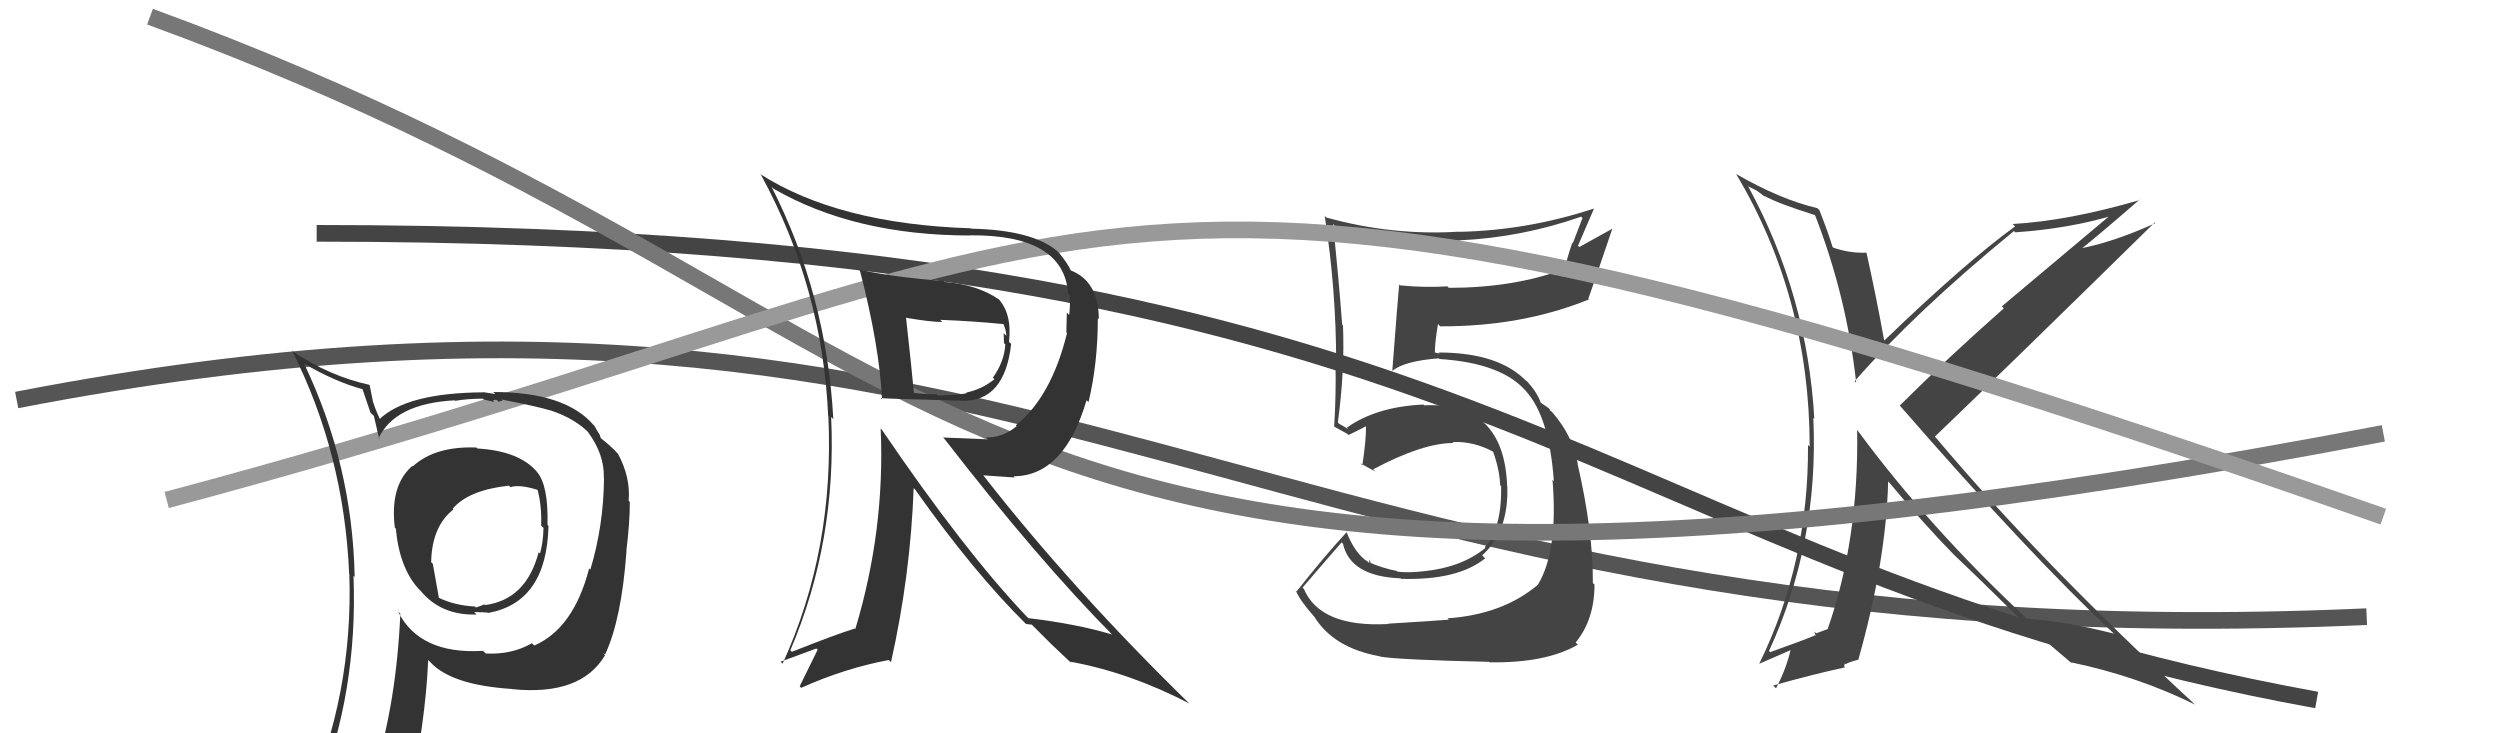
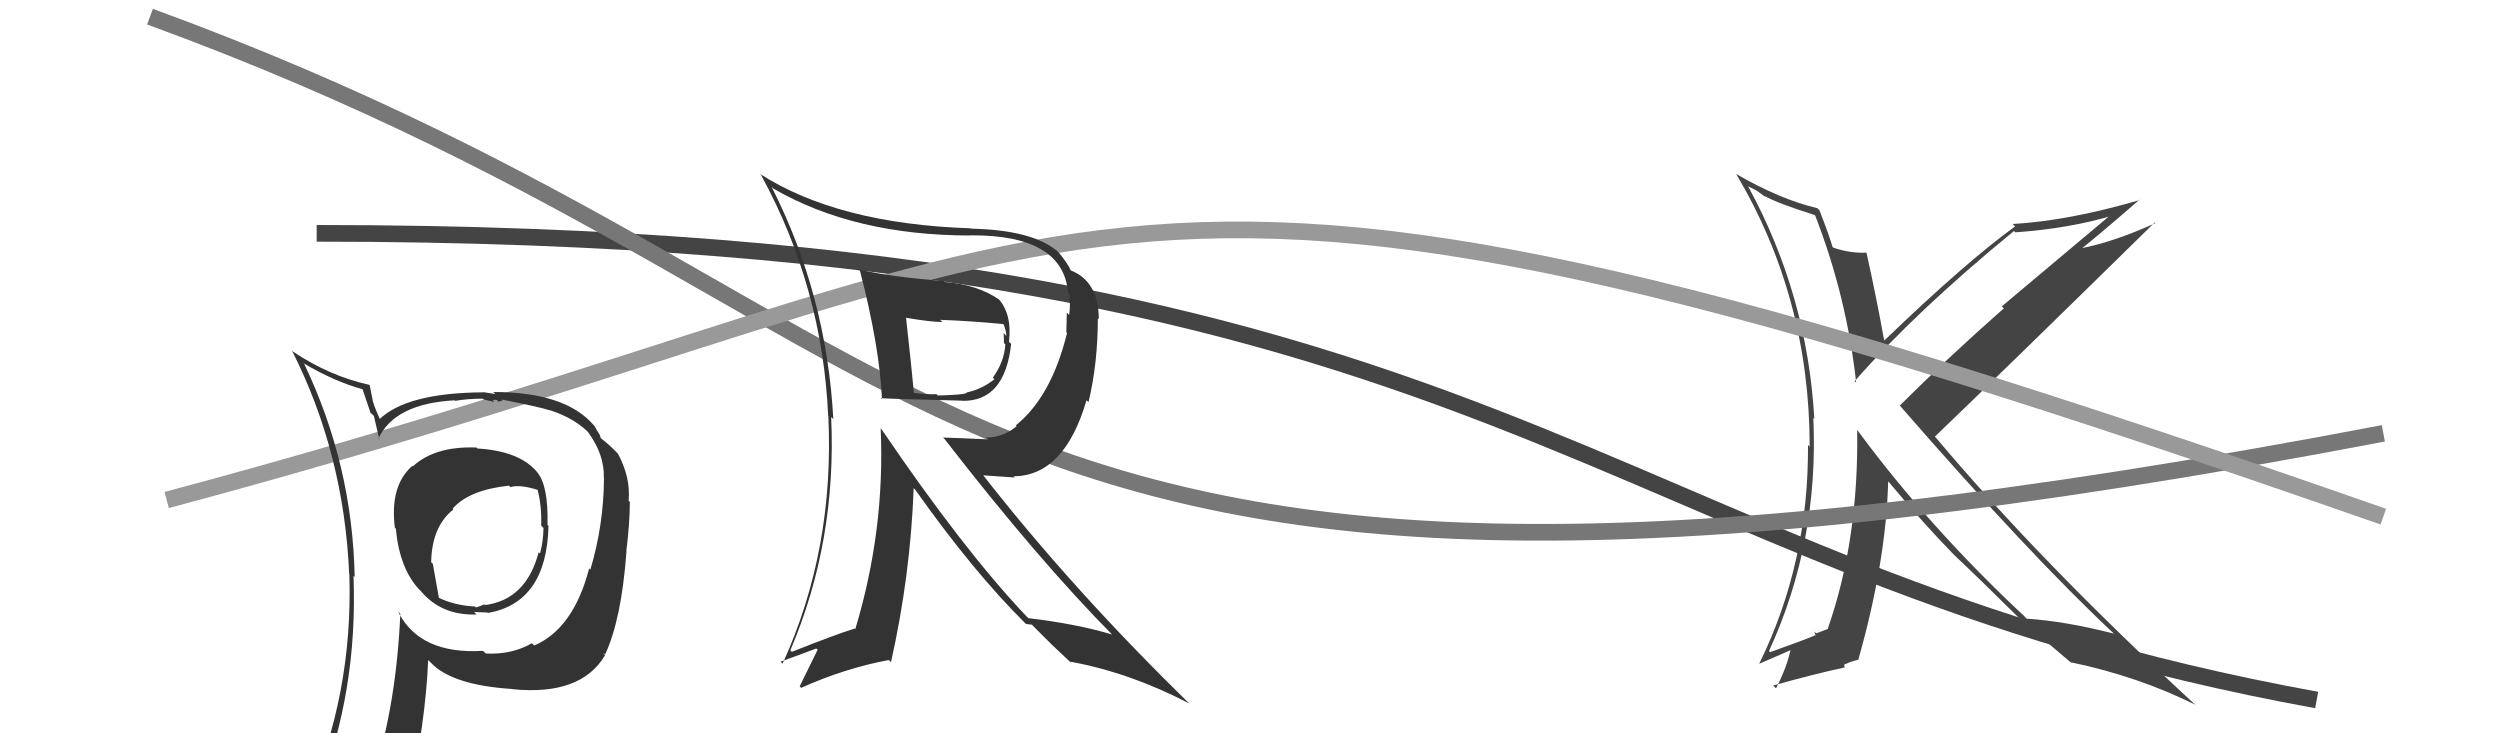
<svg xmlns="http://www.w3.org/2000/svg" width="150" height="44" viewBox="0,0,150,44">
-   <path d="M1 24 C63 12,75 40,142 37" stroke="#555" fill="none" />
  <path d="M19 14 C91 14,95 34,139 42" stroke="#444" fill="none" />
-   <path fill="#444" d="M83.25 37.38L83.17 37.31L83.31 37.44Q79.22 37.66 78.23 35.33L78.18 35.28L78.15 35.26Q78.94 34.33 80.50 32.54L80.51 32.55L80.58 32.63Q81.02 34.58 84.02 34.70L83.97 34.64L84.06 34.73Q87.47 34.83 89.11 33.50L89.12 33.51L88.93 33.32Q90.52 31.90 90.44 29.20L90.45 29.21L90.43 29.18Q90.25 24.09 85.45 24.32L85.46 24.33L85.40 24.27Q82.56 24.41 80.81 25.66L80.91 25.76L80.52 25.52L80.37 25.44L80.27 25.35Q80.69 22.27 80.58 19.53L80.54 19.49L80.53 19.48Q80.33 16.76 79.98 13.45L80.02 13.48L80.13 13.60Q83.79 14.55 87.59 14.44L87.62 14.46L87.58 14.42Q91.29 14.25 94.87 13.00L94.95 13.08L94.37 14.59L94.34 14.56Q94.06 15.35 93.87 16.18L93.94 16.26L93.84 16.15Q90.81 17.27 86.93 17.27L86.91 17.25L86.84 17.18Q85.48 17.27 84.00 17.12L83.90 17.02L83.95 17.07Q83.88 17.77 83.54 22.22L83.53 22.21L83.56 22.24Q84.27 21.66 86.32 21.50L86.35 21.52L86.36 21.54Q90.10 21.78 91.55 23.46L91.66 23.57L91.56 23.47Q92.96 25.02 93.23 28.86L93.21 28.85L93.15 28.79Q93.50 33.05 92.28 35.07L92.23 35.02L92.28 35.08Q90.16 36.87 86.85 37.10L87.02 37.27L86.93 37.18Q85.94 37.26 83.28 37.42ZM89.38 39.75L89.21 39.58L89.37 39.74Q92.77 39.79 94.67 38.68L94.58 38.59L94.54 38.55Q95.67 37.17 95.67 35.08L95.65 35.05L95.57 34.98Q95.60 31.93 94.65 27.81L94.72 27.88L94.67 27.84Q94.37 26.16 93.15 24.75L93.05 24.65L93.06 24.70L92.95 24.51L92.43 24.15L92.44 24.15Q92.22 23.52 91.58 22.83L91.63 22.89L91.52 22.81L91.66 22.95Q90.01 21.15 86.32 21.15L86.38 21.21L86.04 21.14L86.09 21.20Q86.09 20.55 86.28 19.44L86.42 19.59L86.42 19.58Q91.31 19.60 95.35 17.96L95.30 17.92L95.30 17.92Q95.78 16.57 96.73 13.75L96.71 13.74L94.76 14.82L94.68 14.74Q95.14 13.68 95.63 12.54L95.47 12.38L95.61 12.52Q91.63 13.83 87.52 13.91L87.64 14.03L87.52 13.90Q83.54 14.15 79.58 13.05L79.44 12.91L79.48 12.94Q80.17 17.37 80.17 21.78L80.12 21.73L80.13 21.75Q80.17 23.68 80.05 25.59L80.02 25.55L80.09 25.62Q80.27 25.72 80.84 26.03L80.98 26.17L80.91 26.10Q81.30 25.92 81.95 25.58L81.87 25.51L81.96 25.59Q81.97 26.40 81.74 27.92L81.65 27.83L81.61 27.79Q82.12 28.08 82.54 28.30L82.57 28.34L82.39 28.16Q85.35 26.58 87.21 26.58L87.20 26.57L87.15 26.52Q88.44 26.47 89.62 27.12L89.68 27.18L89.58 27.08Q89.97 28.16 90.01 29.11L90.08 29.18L90.07 29.17Q90.11 31.73 89.08 32.83L89.07 32.81L89.13 32.87Q87.71 34.04 85.46 34.27L85.51 34.31L85.46 34.27Q84.54 34.38 83.85 34.30L83.78 34.22L83.81 34.26Q82.92 34.08 82.15 33.74L82.28 33.87L82.16 33.56L82.15 33.78L82.07 33.70Q81.32 33.25 80.79 31.92L80.73 31.86L80.80 31.93Q79.48 33.35 77.80 35.48L77.69 35.37L77.74 35.41Q77.97 36.00 78.81 36.95L78.81 36.95L78.83 36.96Q79.99 38.88 82.80 39.38L82.83 39.41L82.83 39.40Q83.97 39.59 89.34 39.71Z" />
  <path fill="#444" d="M108.91 12.93L108.84 12.86L108.91 12.93Q110.80 17.79 111.37 22.96L111.28 22.87L111.28 22.87Q114.94 18.69 120.84 13.86L120.95 13.97L120.92 13.94Q124.20 13.71 126.83 12.91L126.73 12.82L120.11 18.38L120.23 18.50Q116.85 21.48 113.99 24.33L113.87 24.21L113.95 24.29Q121.83 33.35 126.89 38.07L127.01 38.18L126.84 38.02Q123.92 37.27 121.60 37.12L121.49 37.01L121.52 37.03Q115.75 31.65 111.45 25.82L111.43 25.80L111.43 25.81Q111.53 32.41 109.66 37.74L109.70 37.78L109.67 37.74Q109.46 37.81 108.97 38.00L108.86 37.89L108.94 38.16L108.89 38.12Q108.76 38.21 106.21 39.13L106.13 39.05L106.14 39.06Q109.14 32.54 108.80 25.08L108.74 25.02L108.86 25.13Q108.44 17.71 104.90 11.20L104.87 11.17L105.41 11.44L105.85 11.77L105.91 11.79L105.86 11.75Q106.67 12.21 108.88 12.90ZM109.13 12.58L109.07 12.52L109.04 12.49Q106.80 11.96 104.17 10.44L104.22 10.48L104.17 10.44Q108.58 17.86 108.58 26.80L108.44 26.66L108.48 26.70Q108.53 33.76 105.56 39.81L105.57 39.82L107.59 38.94L107.47 38.82Q107.24 40.00 106.56 41.30L106.49 41.23L106.39 41.13Q108.77 40.46 110.71 40.04L110.64 39.97L110.70 39.81L110.74 39.85Q110.93 39.73 111.50 39.58L111.61 39.69L111.50 39.58Q113.17 33.67 113.29 28.88L113.31 28.90L113.31 28.90Q115.42 31.43 117.25 33.30L117.28 33.33L117.24 33.29Q118.49 34.46 121.50 37.43L121.35 37.29L121.51 37.45L121.51 37.44Q122.51 38.26 124.38 39.86L124.41 39.89L124.26 39.74Q128.25 40.57 131.71 42.28L131.68 42.24L131.74 42.31Q122.42 33.71 116.18 26.29L116.23 26.34L116.09 26.20Q120.52 21.95 129.28 13.35L129.30 13.37L129.32 13.39Q126.78 14.54 124.76 14.92L124.83 14.99L124.82 14.98Q126.05 14.00 128.37 11.98L128.23 11.84L128.39 12.00Q124.11 13.25 120.76 13.44L120.93 13.61L120.91 13.58Q117.93 15.74 113.06 20.43L113.08 20.45L113.05 20.42Q112.56 17.72 111.99 15.17L112.14 15.32L111.98 15.16Q110.99 15.20 110.00 14.86L109.92 14.78L109.95 14.81Q109.73 14.05 109.16 12.60Z" />
  <path d="M9 1 C61 20,54 43,143 26" stroke="#777" fill="none" />
  <path d="M10 30 C70 14,63 3,143 31" stroke="#999" fill="none" />
  <path fill="#333" d="M28.60 26.87L28.68 26.94L28.58 26.85Q26.10 26.76 24.77 27.98L24.78 27.99L24.74 27.95Q23.38 29.14 23.69 31.66L23.82 31.79L23.75 31.73Q23.98 34.16 25.20 35.42L25.21 35.42L25.22 35.43Q26.46 36.94 28.59 36.87L28.44 36.71L28.44 36.72Q29.05 36.75 29.24 36.75L29.14 36.65L29.27 36.78Q32.80 36.16 32.91 31.56L32.94 31.59L32.85 31.49Q32.91 29.12 32.22 28.32L32.18 28.27L32.26 28.36Q31.20 27.06 28.65 26.91ZM31.98 38.66L31.90 38.58L31.92 38.59Q30.71 39.29 29.15 39.21L29.06 39.13L28.98 39.05Q25.18 39.28 23.88 36.69L24.06 36.87L24.02 36.82Q23.79 42.12 22.46 46.38L22.50 46.42L22.41 46.33Q20.64 46.85 19.01 47.57L19.05 47.62L19.04 47.61Q21.48 41.52 21.21 34.55L21.37 34.71L21.28 34.62Q21.15 27.90 18.26 21.85L18.09 21.68L18.17 21.77Q20.07 22.90 21.78 23.36L21.74 23.32L22.23 24.76L22.43 24.95Q22.50 25.25 22.76 26.36L22.72 26.31L22.71 26.30Q23.70 24.21 27.28 24.02L27.39 24.13L27.31 24.05Q28.09 23.92 28.97 23.92L29.02 23.97L29.66 24.12L29.58 24.04Q29.62 23.96 29.81 24.00L29.91 24.10L30.15 24.04L30.09 23.97Q32.30 24.40 33.03 24.63L32.96 24.56L33.02 24.62Q34.55 25.12 35.43 26.07L35.26 25.91L35.28 25.93Q36.27 27.26 36.23 28.67L36.18 28.62L36.24 28.68Q36.22 31.52 35.42 34.18L35.28 34.04L35.35 34.10Q34.42 37.70 32.06 38.73ZM36.25 39.27L36.19 39.17L36.30 39.28Q37.29 37.18 37.59 33.07L37.70 33.18L37.58 33.06Q37.79 31.37 37.79 30.12L37.71 30.03L37.72 30.04Q37.84 28.64 37.08 27.23L37.08 27.23L37.13 27.28Q36.61 26.72 36.11 26.34L36.04 26.27L35.99 26.10L35.81 25.81L35.67 25.56L35.64 25.53Q33.94 23.52 29.60 23.52L29.72 23.64L29.00 23.53L29.00 23.54Q24.39 23.57 22.75 25.17L22.74 25.15L22.85 25.26Q22.53 24.60 22.38 24.10L22.38 24.11L22.18 23.11L22.16 23.09Q19.78 22.57 17.57 21.09L17.58 21.10L17.51 21.02Q20.64 27.20 20.95 34.44L21.03 34.52L20.96 34.45Q21.20 41.66 18.35 48.13L18.38 48.17L20.38 47.31L20.53 47.46Q20.28 48.20 19.60 49.76L19.61 49.77L19.48 49.65Q22.30 48.70 24.62 48.35L24.62 48.35L24.48 48.21Q25.54 43.33 25.69 39.60L25.89 39.80L25.85 39.76Q27.12 41.11 30.74 41.34L30.83 41.43L30.75 41.35Q34.85 41.76 36.30 39.32L36.28 39.30ZM30.53 29.13L30.57 29.17L30.62 29.23Q31.17 29.05 32.28 29.40L32.29 29.41L32.25 29.37Q32.51 30.35 32.47 31.53L32.60 31.67L32.61 31.67Q32.59 32.56 32.40 33.21L32.30 33.12L32.32 33.13Q31.57 36.00 29.06 36.31L29.01 36.26L29.13 36.26L29.15 36.28Q29.05 36.26 28.94 36.30L28.95 36.31L28.56 36.45L28.50 36.39Q27.26 36.33 26.27 35.84L26.34 35.91L25.97 33.83L25.87 33.73Q25.91 31.59 27.20 30.57L27.18 30.54L27.16 30.52Q28.13 29.40 30.53 29.14Z" />
  <path fill="#333" d="M51.55 16.19L51.53 16.17L51.60 16.25Q52.77 20.77 52.92 23.96L52.83 23.87L52.85 23.89Q53.35 23.93 57.72 24.04L57.65 23.97L57.73 24.05Q60.29 24.10 60.67 20.63L60.61 20.58L60.54 20.51Q60.74 18.77 59.83 17.85L59.93 17.96L59.97 17.99Q58.67 17.08 56.69 16.92L56.70 16.93L56.63 16.86Q53.38 16.61 51.51 16.16ZM52.87 25.74L52.97 25.84L52.84 25.71Q53.11 31.80 51.32 37.74L51.31 37.73L51.29 37.71Q50.10 38.08 47.51 39.11L47.51 39.11L47.42 39.02Q50.21 32.49 49.87 25.02L49.99 25.14L50.00 25.16Q49.60 17.71 46.29 11.20L46.38 11.29L46.41 11.32Q51.27 14.13 58.24 14.13L58.25 14.14L58.23 14.12Q63.83 14.08 64.09 17.62L64.10 17.63L64.17 17.70Q64.23 18.29 64.15 18.90L64.01 18.76L63.98 19.94L64.02 19.99Q63.08 23.81 60.95 25.52L61.07 25.64L61.00 25.57Q60.19 26.25 59.17 26.25L59.28 26.36L56.58 26.25L56.68 26.35Q62.31 33.62 66.84 38.19L66.78 38.12L66.72 38.07Q64.64 37.44 61.71 37.09L61.70 37.09L61.58 36.97Q57.82 33.01 52.91 25.78ZM61.55 37.43L61.57 37.44L61.91 37.48L63.05 38.62L63.09 38.66Q63.69 39.23 64.34 39.84L64.24 39.73L64.21 39.70Q67.78 40.35 71.36 42.21L71.43 42.28L71.50 42.35Q64.39 35.43 58.98 28.50L59.00 28.52L60.88 28.65L60.82 28.58Q63.86 28.55 65.19 24.02L65.22 24.04L65.31 24.13Q65.87 21.80 65.87 19.10L65.90 19.12L65.93 19.16Q65.92 16.86 64.21 16.21L64.15 16.16L64.27 16.27Q64.08 15.82 63.51 15.13L63.54 15.17L63.44 15.07Q61.94 13.80 58.29 13.72L58.25 13.68L58.27 13.70Q50.28 13.44 45.59 10.43L45.67 10.51L45.67 10.51Q49.35 17.27 49.69 24.96L49.68 24.94L49.70 24.96Q50.08 32.96 46.96 39.81L47.01 39.87L46.84 39.70Q48.18 39.21 48.98 38.91L49.06 38.98L47.98 41.18L48.07 41.27Q50.67 40.10 53.33 39.60L53.45 39.72L53.46 39.73Q54.63 34.50 54.82 29.29L54.91 29.37L54.92 29.39Q58.42 34.34 61.58 37.46ZM60.27 19.48L60.19 19.40L60.17 19.37Q60.38 19.81 60.38 20.15L60.22 19.99L60.24 20.59L60.32 20.66Q60.26 21.70 59.57 22.66L59.58 22.67L59.67 22.75Q58.91 23.36 57.99 23.55L58.10 23.66L58.01 23.57Q57.86 23.69 56.27 23.73L56.30 23.76L56.19 23.65Q55.61 23.68 54.77 23.56L54.89 23.69L54.84 23.64Q54.70 22.09 54.36 19.04L54.40 19.08L54.38 19.07Q55.85 19.32 56.54 19.32L56.48 19.26L56.41 19.19Q58.31 19.26 60.25 19.45Z" />
</svg>